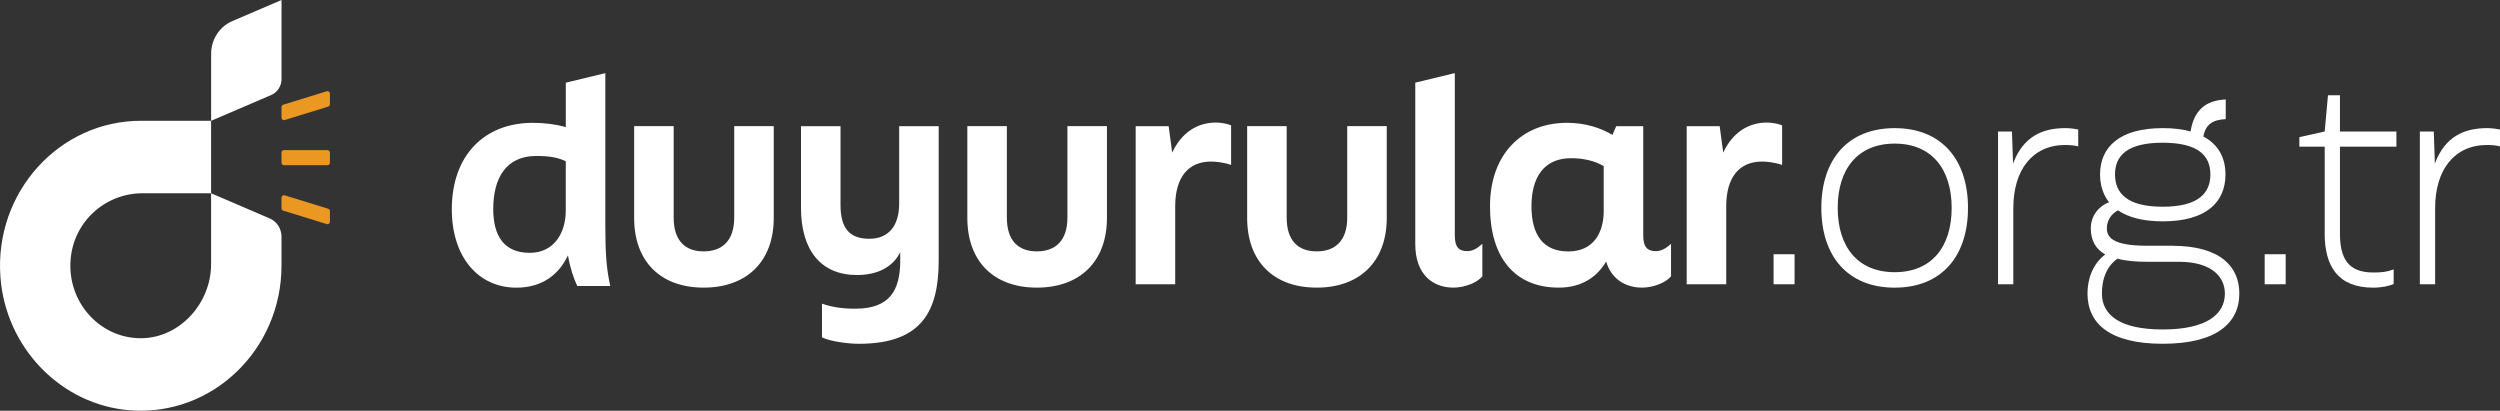
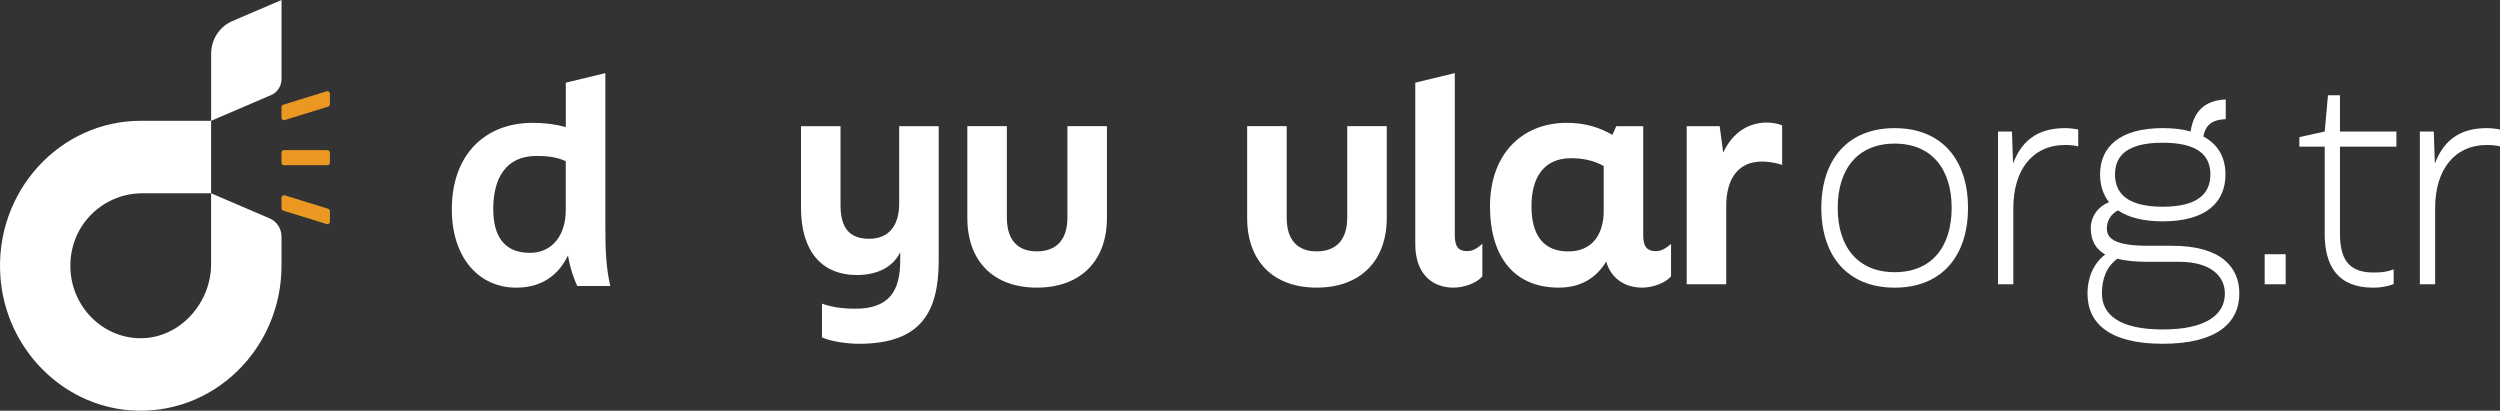
<svg xmlns="http://www.w3.org/2000/svg" width="280" height="46" viewBox="0 0 280 46" fill="none">
  <rect x="0" y="0" width="280" height="46" fill="#333333" stroke="none" />
  <g clip-path="url(#clip0_10_703)">
    <path d="M15.766 13.529C6.67 13.529 -0.647 21.497 0.047 31.011C0.626 38.949 6.847 45.359 14.554 45.952C23.792 46.667 31.528 39.127 31.528 29.763V26.503C31.528 25.609 31.007 24.805 30.204 24.462L23.643 21.646V29.576C23.643 33.953 20.171 37.794 15.921 37.88C11.451 37.973 7.791 34.203 7.881 29.599C7.972 24.995 11.693 21.646 15.943 21.646H23.643V13.529H15.762H15.766ZM31.528 0L26.016 2.365C24.58 2.98 23.647 4.425 23.647 6.027V13.529L30.374 10.642C31.072 10.341 31.532 9.637 31.532 8.858V0H31.528Z" fill="white" />
    <path d="M36.754 11.942L31.886 13.443C31.705 13.499 31.528 13.361 31.528 13.168V12.002C31.528 11.875 31.607 11.763 31.727 11.726L36.595 10.221C36.776 10.165 36.953 10.303 36.953 10.497V11.667C36.953 11.793 36.873 11.905 36.754 11.942Z" fill="#EB9822" />
    <path d="M36.595 25.095L31.727 23.594C31.607 23.557 31.528 23.445 31.528 23.318V22.152C31.528 21.959 31.709 21.821 31.886 21.877L36.754 23.378C36.873 23.415 36.953 23.527 36.953 23.654V24.82C36.953 25.013 36.772 25.151 36.595 25.095Z" fill="#EB9822" />
    <path d="M36.675 16.815H31.806C31.652 16.815 31.528 16.943 31.528 17.102V18.219C31.528 18.377 31.652 18.506 31.806 18.506H36.675C36.828 18.506 36.953 18.377 36.953 18.219V17.102C36.953 16.943 36.828 16.815 36.675 16.815Z" fill="#EB9822" />
    <path d="M64.651 32.028C64.253 31.178 63.855 30.046 63.613 28.601C62.636 30.675 60.803 32.218 57.84 32.218C53.536 32.218 50.603 28.757 50.603 23.442C50.603 17.403 54.238 13.757 59.674 13.757C60.958 13.757 62.209 13.913 63.37 14.23V9.26L67.797 8.191V25.3C67.797 28.478 67.92 30.05 68.347 32.031H64.651V32.028ZM63.367 23.598V18.063C62.481 17.623 61.443 17.467 60.068 17.467C56.647 17.467 55.243 19.981 55.243 23.412C55.243 26.399 56.433 28.318 59.334 28.318C62.05 28.318 63.363 26.086 63.363 23.602L63.367 23.598Z" fill="white" />
-     <path d="M71.024 24.414V14.129H75.451V24.38C75.451 26.958 76.734 28.154 78.811 28.154C80.887 28.154 82.232 26.958 82.232 24.38V14.129H86.659V24.414C86.659 29.226 83.697 32.214 78.811 32.214C73.924 32.214 71.024 29.226 71.024 24.414Z" fill="white" />
    <path d="M100.707 14.133H105.134V29.167C105.134 34.892 103.21 38.505 96.186 38.505C94.996 38.505 93.01 38.252 92.063 37.783V34.009C93.224 34.419 94.414 34.575 95.788 34.575C99.698 34.575 100.826 32.467 100.826 29.167V28.254C99.973 29.953 98.229 30.802 95.972 30.802C92.005 30.802 89.712 28.098 89.712 23.285V14.133H94.139V22.968C94.139 25.516 95.115 26.742 97.347 26.742C99.579 26.742 100.707 25.233 100.707 22.812V14.133Z" fill="white" />
    <path d="M108.342 24.414V14.129H112.769V24.38C112.769 26.958 114.053 28.154 116.129 28.154C118.205 28.154 119.551 26.958 119.551 24.38V14.129H123.978V24.414C123.978 29.226 121.015 32.214 116.129 32.214C111.243 32.214 108.342 29.226 108.342 24.414Z" fill="white" />
-     <path d="M127.193 14.133H130.889L131.287 17.09C132.354 14.796 134.159 13.727 136.173 13.727C136.662 13.727 137.363 13.82 137.884 14.04V18.472C136.969 18.159 136.112 18.096 135.624 18.096C133.088 18.096 131.623 19.858 131.623 23.095V31.837H127.196V14.133H127.193Z" fill="white" />
    <path d="M139.682 24.414V14.129H144.109V24.38C144.109 26.958 145.393 28.154 147.469 28.154C149.545 28.154 150.89 26.958 150.89 24.38V14.129H155.317V24.414C155.317 29.226 152.355 32.214 147.469 32.214C142.582 32.214 139.682 29.226 139.682 24.414Z" fill="white" />
    <path d="M158.511 27.341V9.257L162.938 8.188V26.395C162.938 27.747 163.455 28.124 164.312 28.124C164.891 28.124 165.35 27.904 166.023 27.308V30.955C165.412 31.677 164.037 32.214 162.786 32.214C160.558 32.214 158.511 30.832 158.511 27.338V27.341Z" fill="white" />
    <path d="M187.156 27.308V30.955C186.545 31.677 185.142 32.214 183.919 32.214C182.179 32.214 180.498 31.364 179.89 29.29C178.942 30.895 177.293 32.214 174.577 32.214C169.662 32.214 166.88 28.85 166.88 23.095C166.88 17.34 170.392 13.756 175.492 13.756C177.445 13.756 179.156 14.259 180.592 15.108L181.018 14.133H184.042V26.399C184.042 27.751 184.592 28.127 185.445 28.127C185.995 28.127 186.483 27.908 187.156 27.312V27.308ZM179.615 23.598V18.599C178.577 18.003 177.355 17.72 175.951 17.72C172.899 17.72 171.524 19.891 171.524 23.099C171.524 26.306 172.837 28.161 175.647 28.161C178.458 28.161 179.619 26.086 179.619 23.602L179.615 23.598Z" fill="white" />
    <path d="M188.907 14.133H192.603L193.001 17.09C194.068 14.796 195.873 13.727 197.887 13.727C198.376 13.727 199.077 13.82 199.598 14.04V18.472C198.683 18.159 197.826 18.096 197.338 18.096C194.802 18.096 193.337 19.858 193.337 23.095V31.837H188.91V14.133H188.907Z" fill="white" />
-     <path d="M198.64 28.474H200.991V31.837H198.64V28.474Z" fill="white" />
    <path d="M203.989 23.285C203.989 17.906 206.919 14.352 212.203 14.352C217.487 14.352 220.416 17.906 220.416 23.285C220.416 28.664 217.487 32.217 212.203 32.217C206.919 32.217 203.989 28.664 203.989 23.285ZM218.586 23.285C218.586 18.945 216.358 16.084 212.206 16.084C208.054 16.084 205.823 18.945 205.823 23.285C205.823 27.625 208.051 30.485 212.206 30.485C216.362 30.485 218.586 27.625 218.586 23.285Z" fill="white" />
    <path d="M223.78 14.729H225.339L225.462 18.312C226.59 15.325 228.699 14.349 231.325 14.349C231.875 14.349 232.486 14.442 232.761 14.505V16.394C232.424 16.3 231.846 16.237 231.325 16.237C227.6 16.237 225.491 19.068 225.491 23.315V31.837H223.78V14.729Z" fill="white" />
    <path d="M243.293 27.528C248.758 27.528 250.805 29.919 250.805 32.873C250.805 36.207 248.208 38.502 242.226 38.502C236.244 38.502 233.799 36.207 233.799 32.873C233.799 31.238 234.377 29.573 235.784 28.5C234.775 27.934 234.168 26.991 234.168 25.576C234.168 24.16 235.083 23.061 236.215 22.652C235.542 21.802 235.206 20.733 235.206 19.538C235.206 16.487 237.372 14.349 242.23 14.349C243.419 14.349 244.458 14.475 245.344 14.725C245.709 12.397 246.993 11.235 249.282 11.141V13.343C247.818 13.406 247.022 13.939 246.779 15.291C248.458 16.17 249.253 17.683 249.253 19.538C249.253 22.652 247.087 24.79 242.23 24.79C240.03 24.79 238.381 24.35 237.22 23.564C236.457 23.94 235.969 24.697 235.969 25.576C235.969 26.518 236.519 27.524 240.49 27.524H243.3L243.293 27.528ZM249.185 32.873C249.185 30.984 247.687 29.319 244.023 29.319H240.421C239.231 29.319 238.099 29.226 237.155 28.973C235.965 29.822 235.415 31.174 235.415 32.873C235.415 35.201 237.307 36.9 242.226 36.9C247.145 36.9 249.188 35.201 249.188 32.873H249.185ZM236.88 19.538C236.88 21.646 238.255 23.154 242.222 23.154C246.19 23.154 247.564 21.646 247.564 19.538C247.564 17.429 246.19 15.984 242.222 15.984C238.255 15.984 236.88 17.429 236.88 19.538Z" fill="white" />
    <path d="M253.644 28.474H255.995V31.837H253.644V28.474Z" fill="white" />
    <path d="M260.368 26.146V16.427H257.529V15.358L260.368 14.729L260.733 10.672H262.075V14.729H268.397V16.427H262.075V26.146C262.075 28.943 262.99 30.519 265.8 30.519C266.748 30.519 267.359 30.456 268.09 30.172V31.808C267.602 32.028 266.748 32.218 265.8 32.218C261.829 32.218 260.364 29.796 260.364 26.149L260.368 26.146Z" fill="white" />
    <path d="M271.023 14.729H272.582L272.705 18.312C273.833 15.325 275.942 14.349 278.568 14.349C279.118 14.349 279.729 14.442 280.004 14.505V16.394C279.667 16.3 279.089 16.237 278.568 16.237C274.842 16.237 272.734 19.068 272.734 23.315V31.837H271.023V14.729Z" fill="white" />
  </g>
  <defs>
    <clipPath id="clip0_10_703">
      <rect width="280" height="46" fill="white" />
    </clipPath>
  </defs>
</svg>